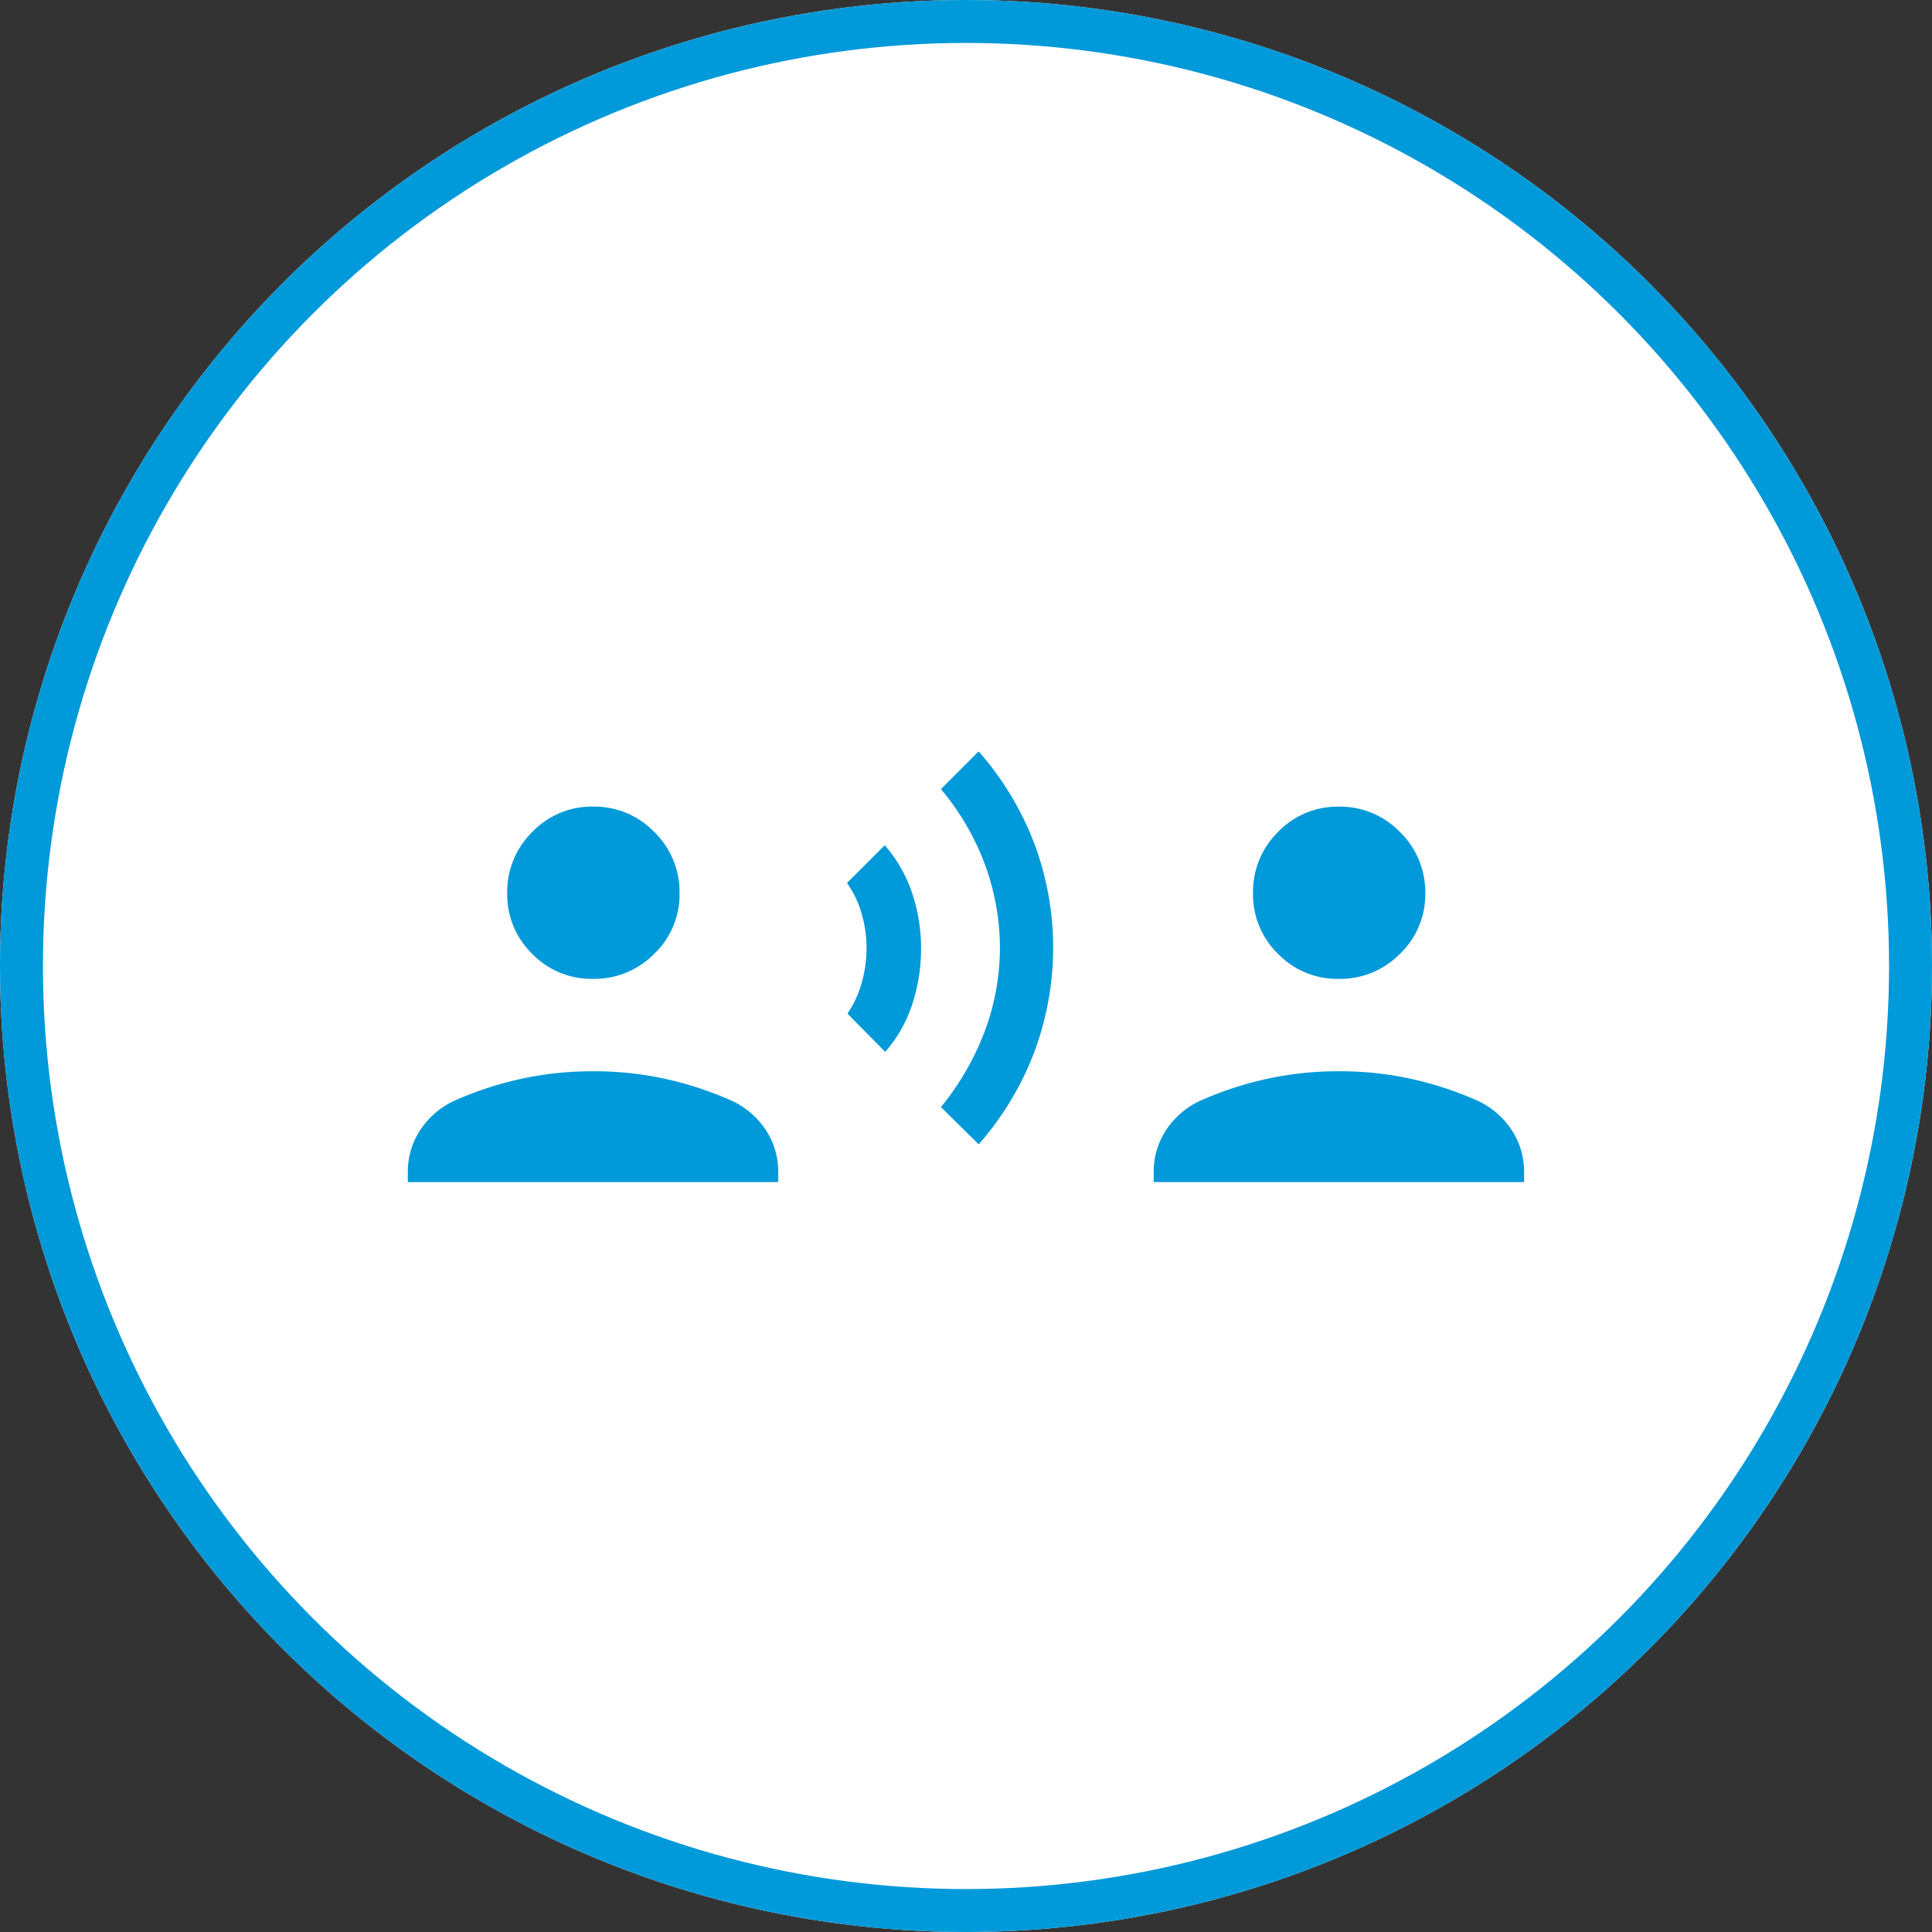
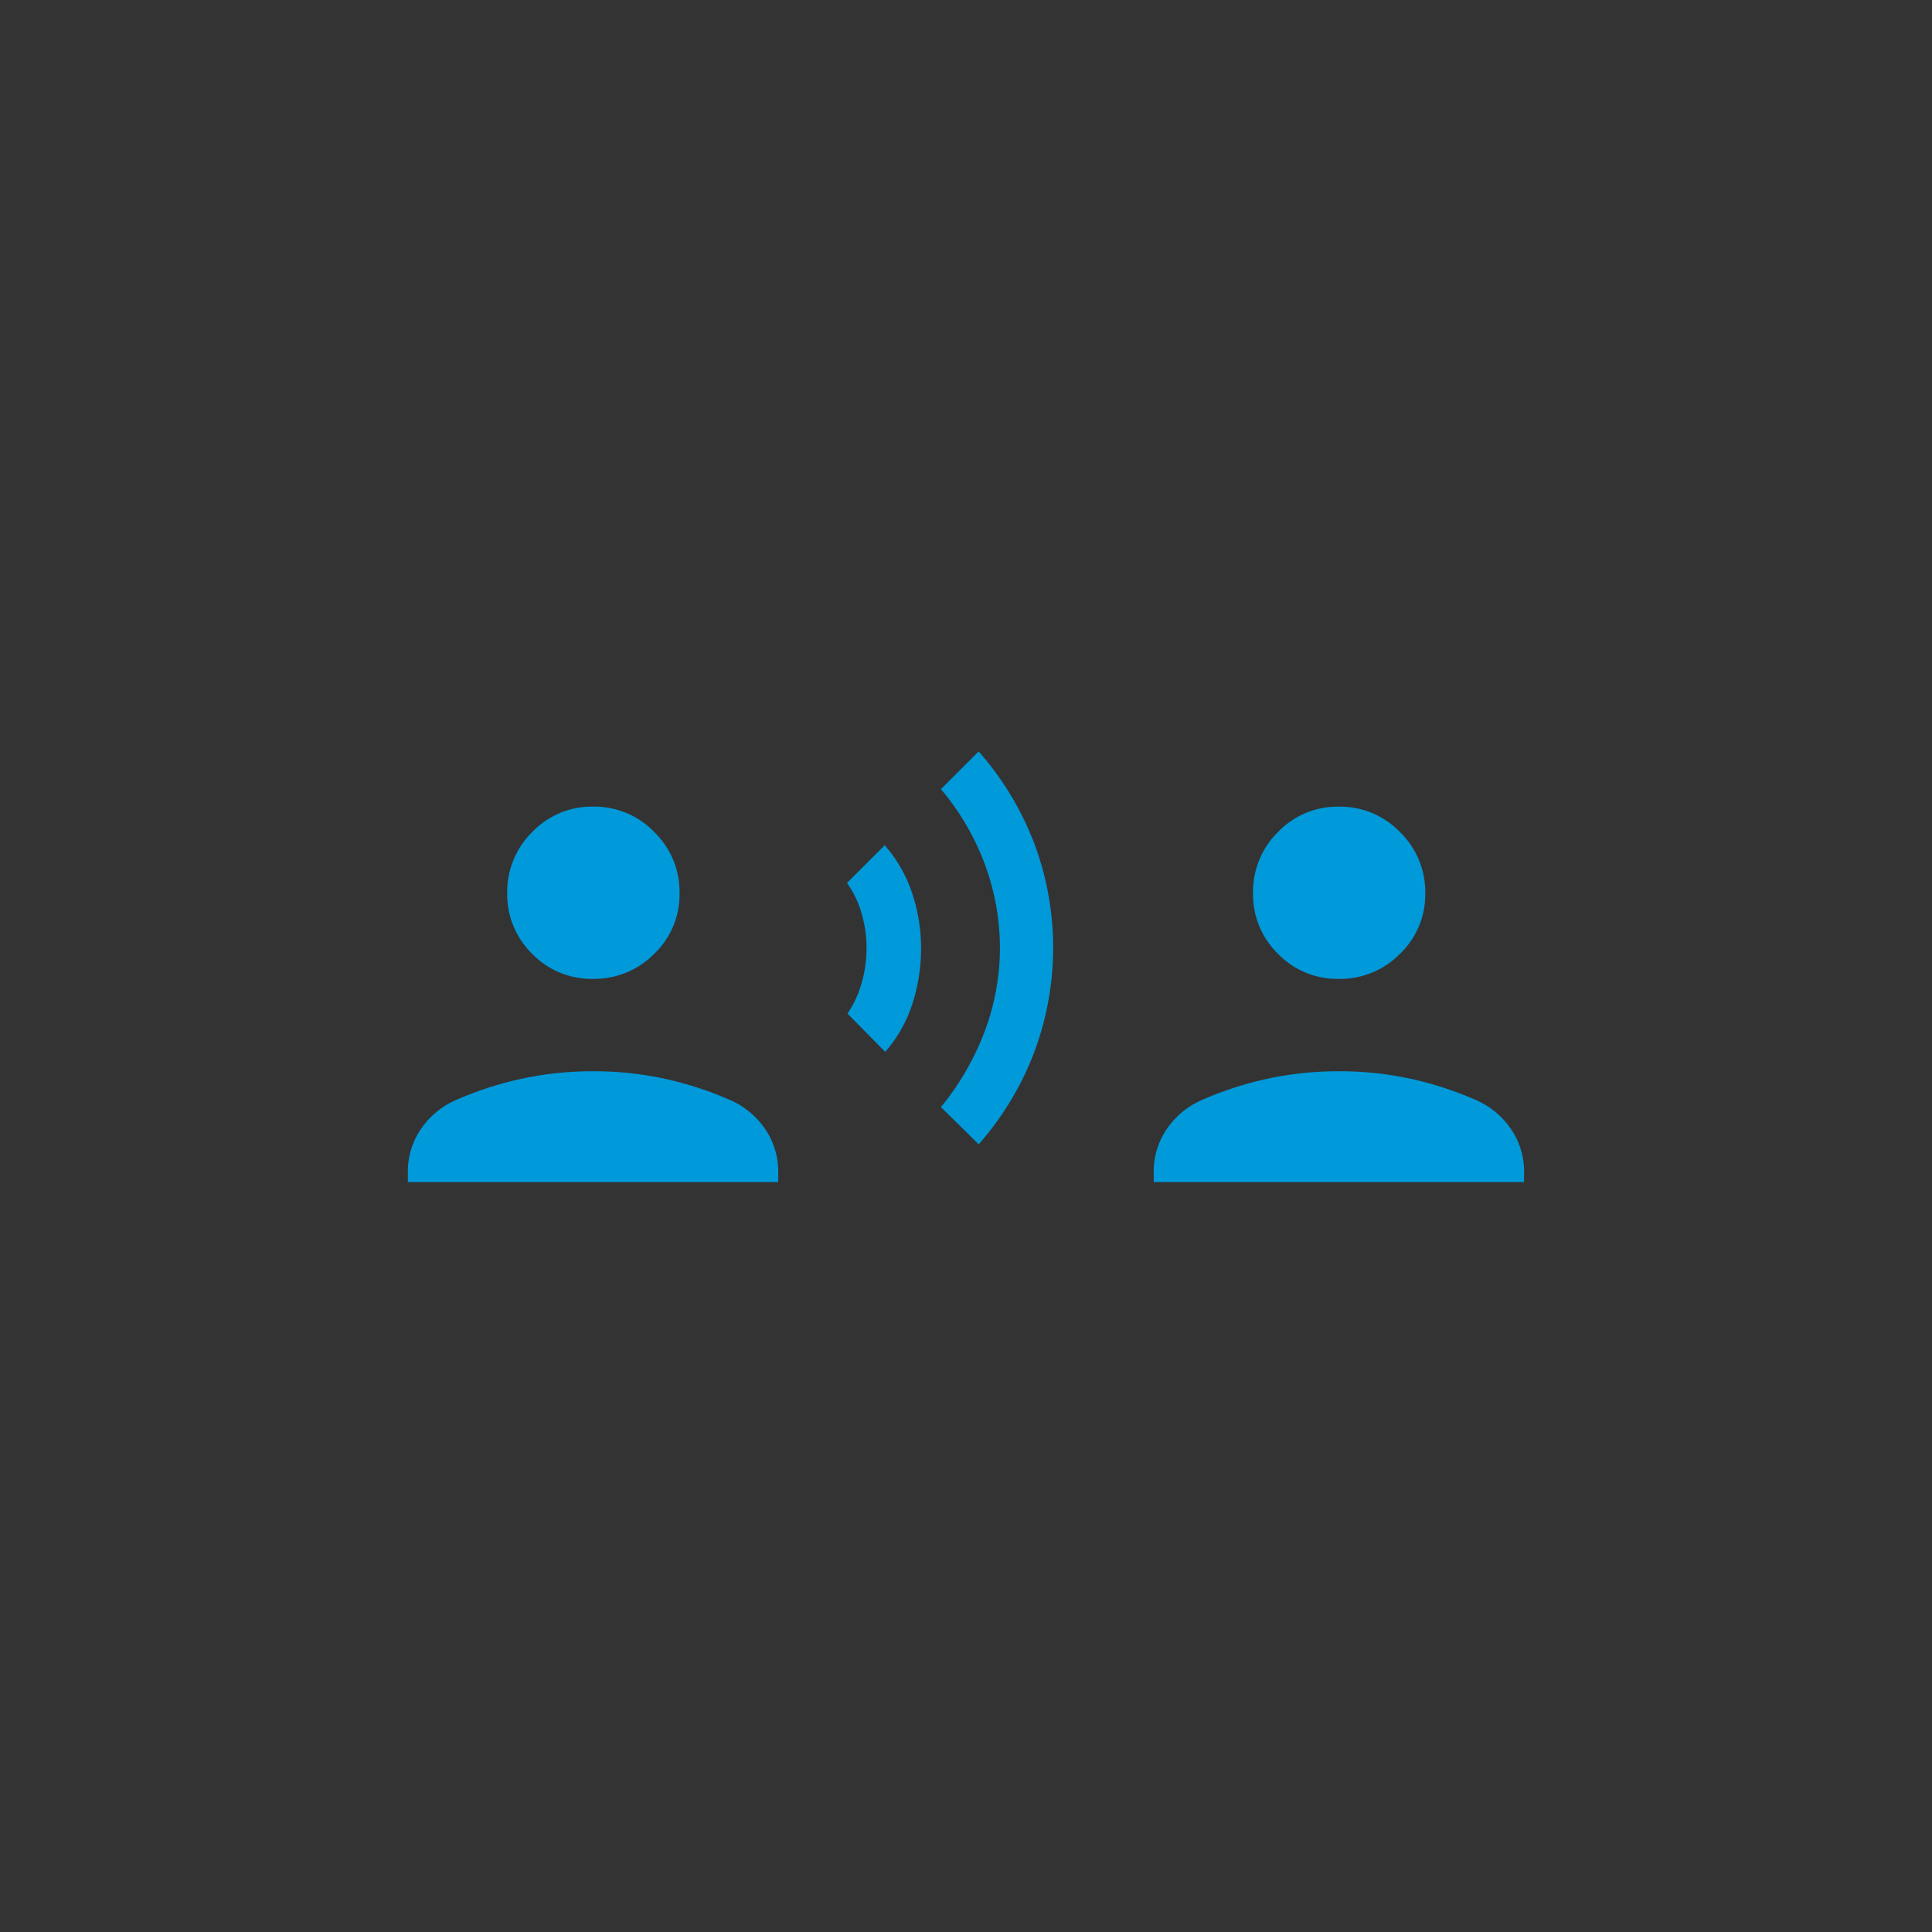
<svg xmlns="http://www.w3.org/2000/svg" width="90" height="90" viewBox="0 0 90 90">
  <rect x="0" y="0" width="90" height="90" fill="#333333" stroke="none" />
  <g fill="#fff" stroke="#0099d9" stroke-width="2">
-     <circle cx="45" cy="45" r="45" stroke="none" />
-     <circle cx="45" cy="45" r="44" fill="none" />
-   </g>
-   <path d="M72.238-655.154l-1.758-1.781a4.907,4.907,0,0,0,.663-1.44A5.933,5.933,0,0,0,71.368-660a5.651,5.651,0,0,0-.237-1.621,4.618,4.618,0,0,0-.674-1.4l1.758-1.758a6.525,6.525,0,0,1,1.279,2.237,8.051,8.051,0,0,1,.414,2.563,8.374,8.374,0,0,1-.4,2.574A6.354,6.354,0,0,1,72.238-655.154Zm4.354,4.307-1.758-1.735a12.625,12.625,0,0,0,2.077-3.629A11.172,11.172,0,0,0,77.582-660a11.3,11.3,0,0,0-.672-3.808,11.789,11.789,0,0,0-2.077-3.584l1.758-1.758a14.057,14.057,0,0,1,2.633,4.4A13.9,13.9,0,0,1,80.061-660a13.9,13.9,0,0,1-.837,4.741A14.037,14.037,0,0,1,76.592-650.847Zm-17.969-7.707a3.848,3.848,0,0,1-2.83-1.166,3.861,3.861,0,0,1-1.164-2.833A3.9,3.9,0,0,1,55.8-665.4a3.835,3.835,0,0,1,2.833-1.179,3.873,3.873,0,0,1,2.845,1.182,3.886,3.886,0,0,1,1.179,2.848,3.822,3.822,0,0,1-1.182,2.83,3.912,3.912,0,0,1-2.848,1.164ZM50-649.089v-.46a3.512,3.512,0,0,1,.62-2.026,3.821,3.821,0,0,1,1.7-1.369,16.074,16.074,0,0,1,3.044-.972,15.659,15.659,0,0,1,3.272-.335,15.55,15.55,0,0,1,3.264.335,16.057,16.057,0,0,1,3.034.972,3.821,3.821,0,0,1,1.7,1.369,3.512,3.512,0,0,1,.62,2.026v.46Zm43.366-9.465a3.848,3.848,0,0,1-2.83-1.166,3.861,3.861,0,0,1-1.164-2.833,3.9,3.9,0,0,1,1.166-2.845,3.835,3.835,0,0,1,2.833-1.179,3.873,3.873,0,0,1,2.845,1.182,3.886,3.886,0,0,1,1.179,2.848,3.822,3.822,0,0,1-1.182,2.83,3.912,3.912,0,0,1-2.848,1.164Zm-8.621,9.465v-.46a3.512,3.512,0,0,1,.62-2.026,3.821,3.821,0,0,1,1.7-1.369,16.075,16.075,0,0,1,3.044-.972,15.659,15.659,0,0,1,3.272-.335,15.55,15.55,0,0,1,3.264.335,16.056,16.056,0,0,1,3.034.972,3.821,3.821,0,0,1,1.7,1.369,3.512,3.512,0,0,1,.62,2.026v.46Z" transform="translate(-31.001 704.154)" fill="#0099d9" />
+     </g>
+   <path d="M72.238-655.154l-1.758-1.781a4.907,4.907,0,0,0,.663-1.44A5.933,5.933,0,0,0,71.368-660a5.651,5.651,0,0,0-.237-1.621,4.618,4.618,0,0,0-.674-1.4l1.758-1.758a6.525,6.525,0,0,1,1.279,2.237,8.051,8.051,0,0,1,.414,2.563,8.374,8.374,0,0,1-.4,2.574A6.354,6.354,0,0,1,72.238-655.154Zm4.354,4.307-1.758-1.735a12.625,12.625,0,0,0,2.077-3.629A11.172,11.172,0,0,0,77.582-660a11.3,11.3,0,0,0-.672-3.808,11.789,11.789,0,0,0-2.077-3.584l1.758-1.758a14.057,14.057,0,0,1,2.633,4.4A13.9,13.9,0,0,1,80.061-660a13.9,13.9,0,0,1-.837,4.741A14.037,14.037,0,0,1,76.592-650.847Zm-17.969-7.707a3.848,3.848,0,0,1-2.83-1.166,3.861,3.861,0,0,1-1.164-2.833A3.9,3.9,0,0,1,55.8-665.4a3.835,3.835,0,0,1,2.833-1.179,3.873,3.873,0,0,1,2.845,1.182,3.886,3.886,0,0,1,1.179,2.848,3.822,3.822,0,0,1-1.182,2.83,3.912,3.912,0,0,1-2.848,1.164M50-649.089v-.46a3.512,3.512,0,0,1,.62-2.026,3.821,3.821,0,0,1,1.7-1.369,16.074,16.074,0,0,1,3.044-.972,15.659,15.659,0,0,1,3.272-.335,15.55,15.55,0,0,1,3.264.335,16.057,16.057,0,0,1,3.034.972,3.821,3.821,0,0,1,1.7,1.369,3.512,3.512,0,0,1,.62,2.026v.46Zm43.366-9.465a3.848,3.848,0,0,1-2.83-1.166,3.861,3.861,0,0,1-1.164-2.833,3.9,3.9,0,0,1,1.166-2.845,3.835,3.835,0,0,1,2.833-1.179,3.873,3.873,0,0,1,2.845,1.182,3.886,3.886,0,0,1,1.179,2.848,3.822,3.822,0,0,1-1.182,2.83,3.912,3.912,0,0,1-2.848,1.164Zm-8.621,9.465v-.46a3.512,3.512,0,0,1,.62-2.026,3.821,3.821,0,0,1,1.7-1.369,16.075,16.075,0,0,1,3.044-.972,15.659,15.659,0,0,1,3.272-.335,15.55,15.55,0,0,1,3.264.335,16.056,16.056,0,0,1,3.034.972,3.821,3.821,0,0,1,1.7,1.369,3.512,3.512,0,0,1,.62,2.026v.46Z" transform="translate(-31.001 704.154)" fill="#0099d9" />
</svg>